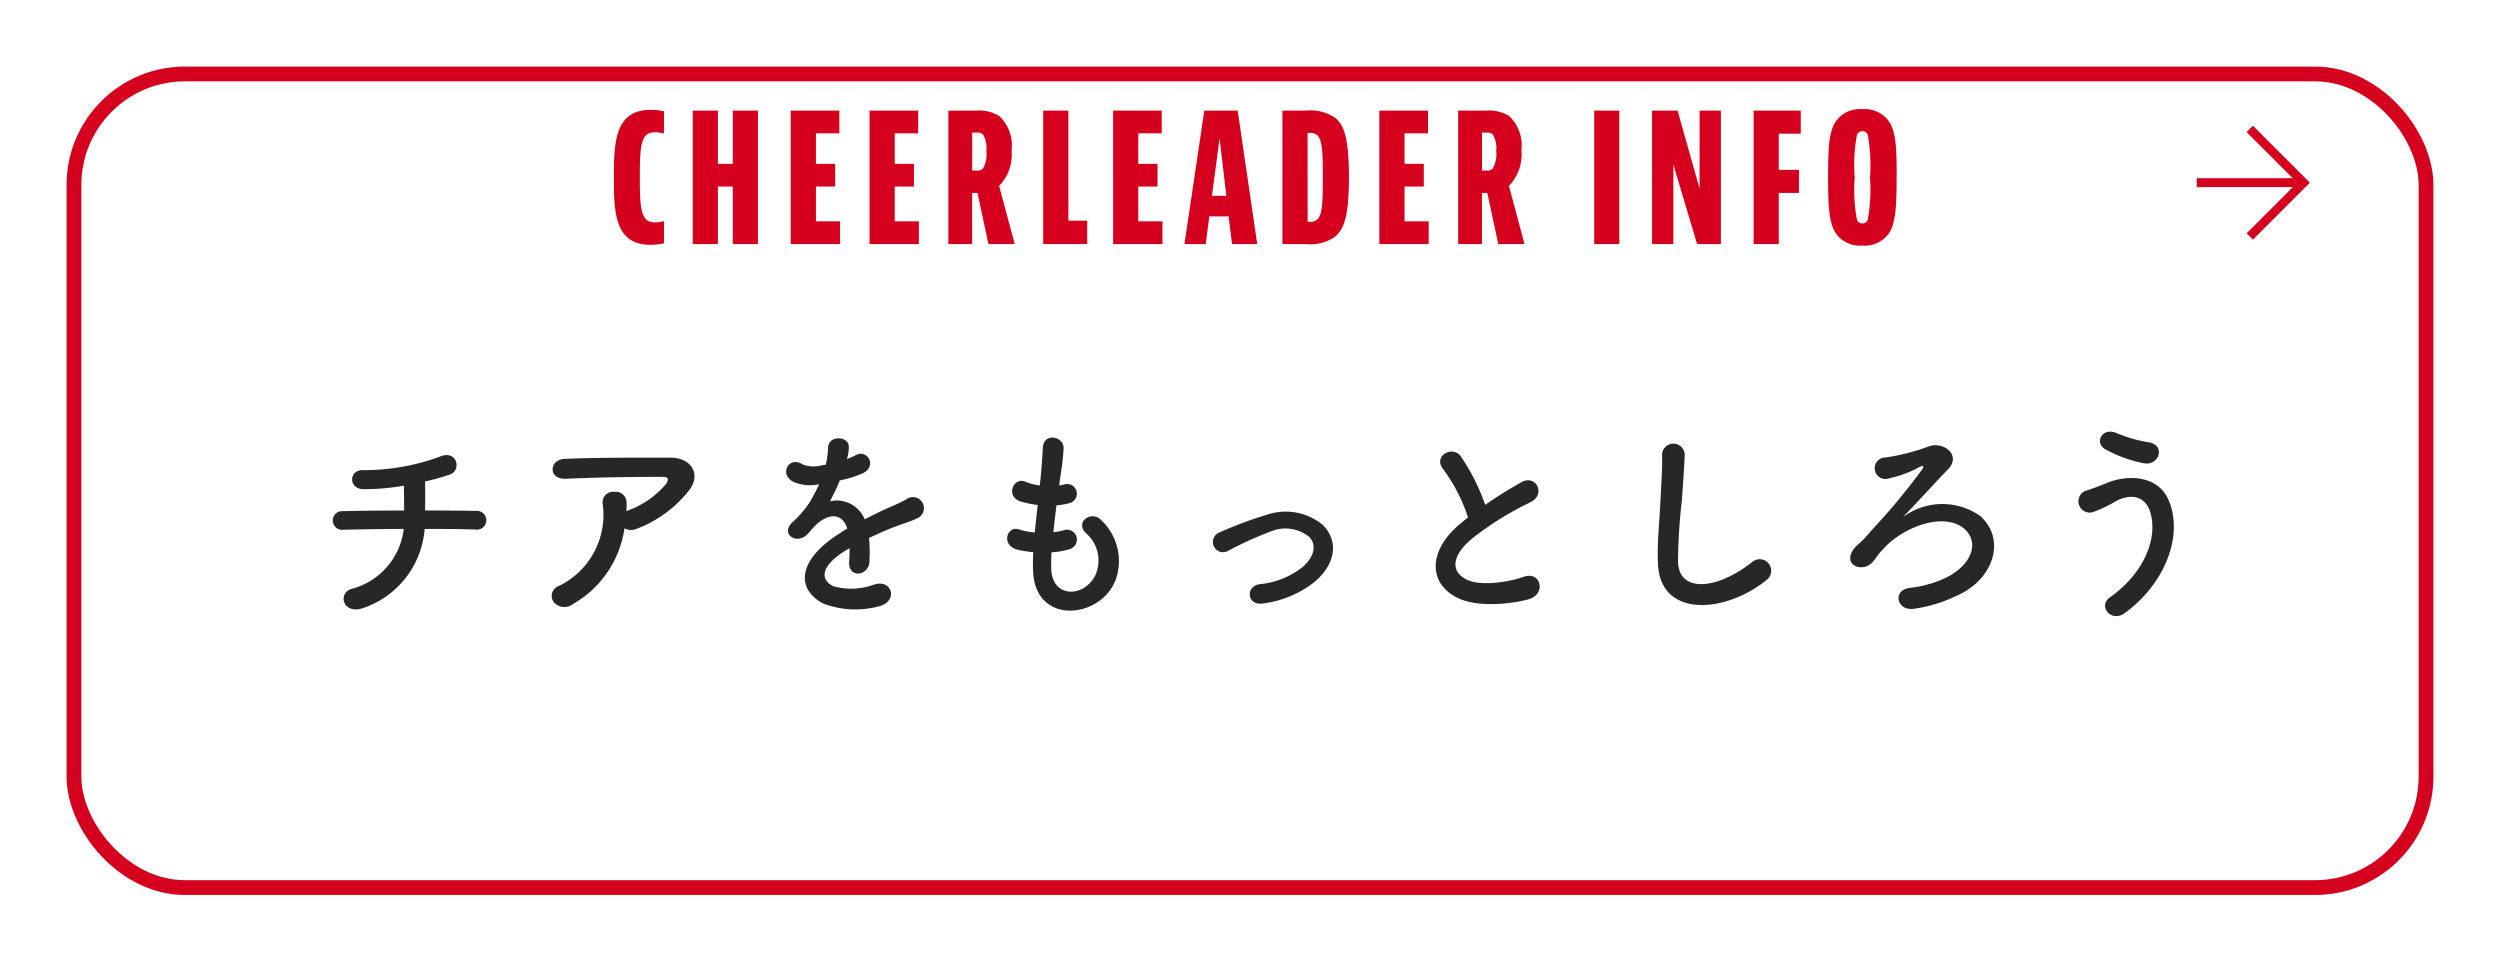
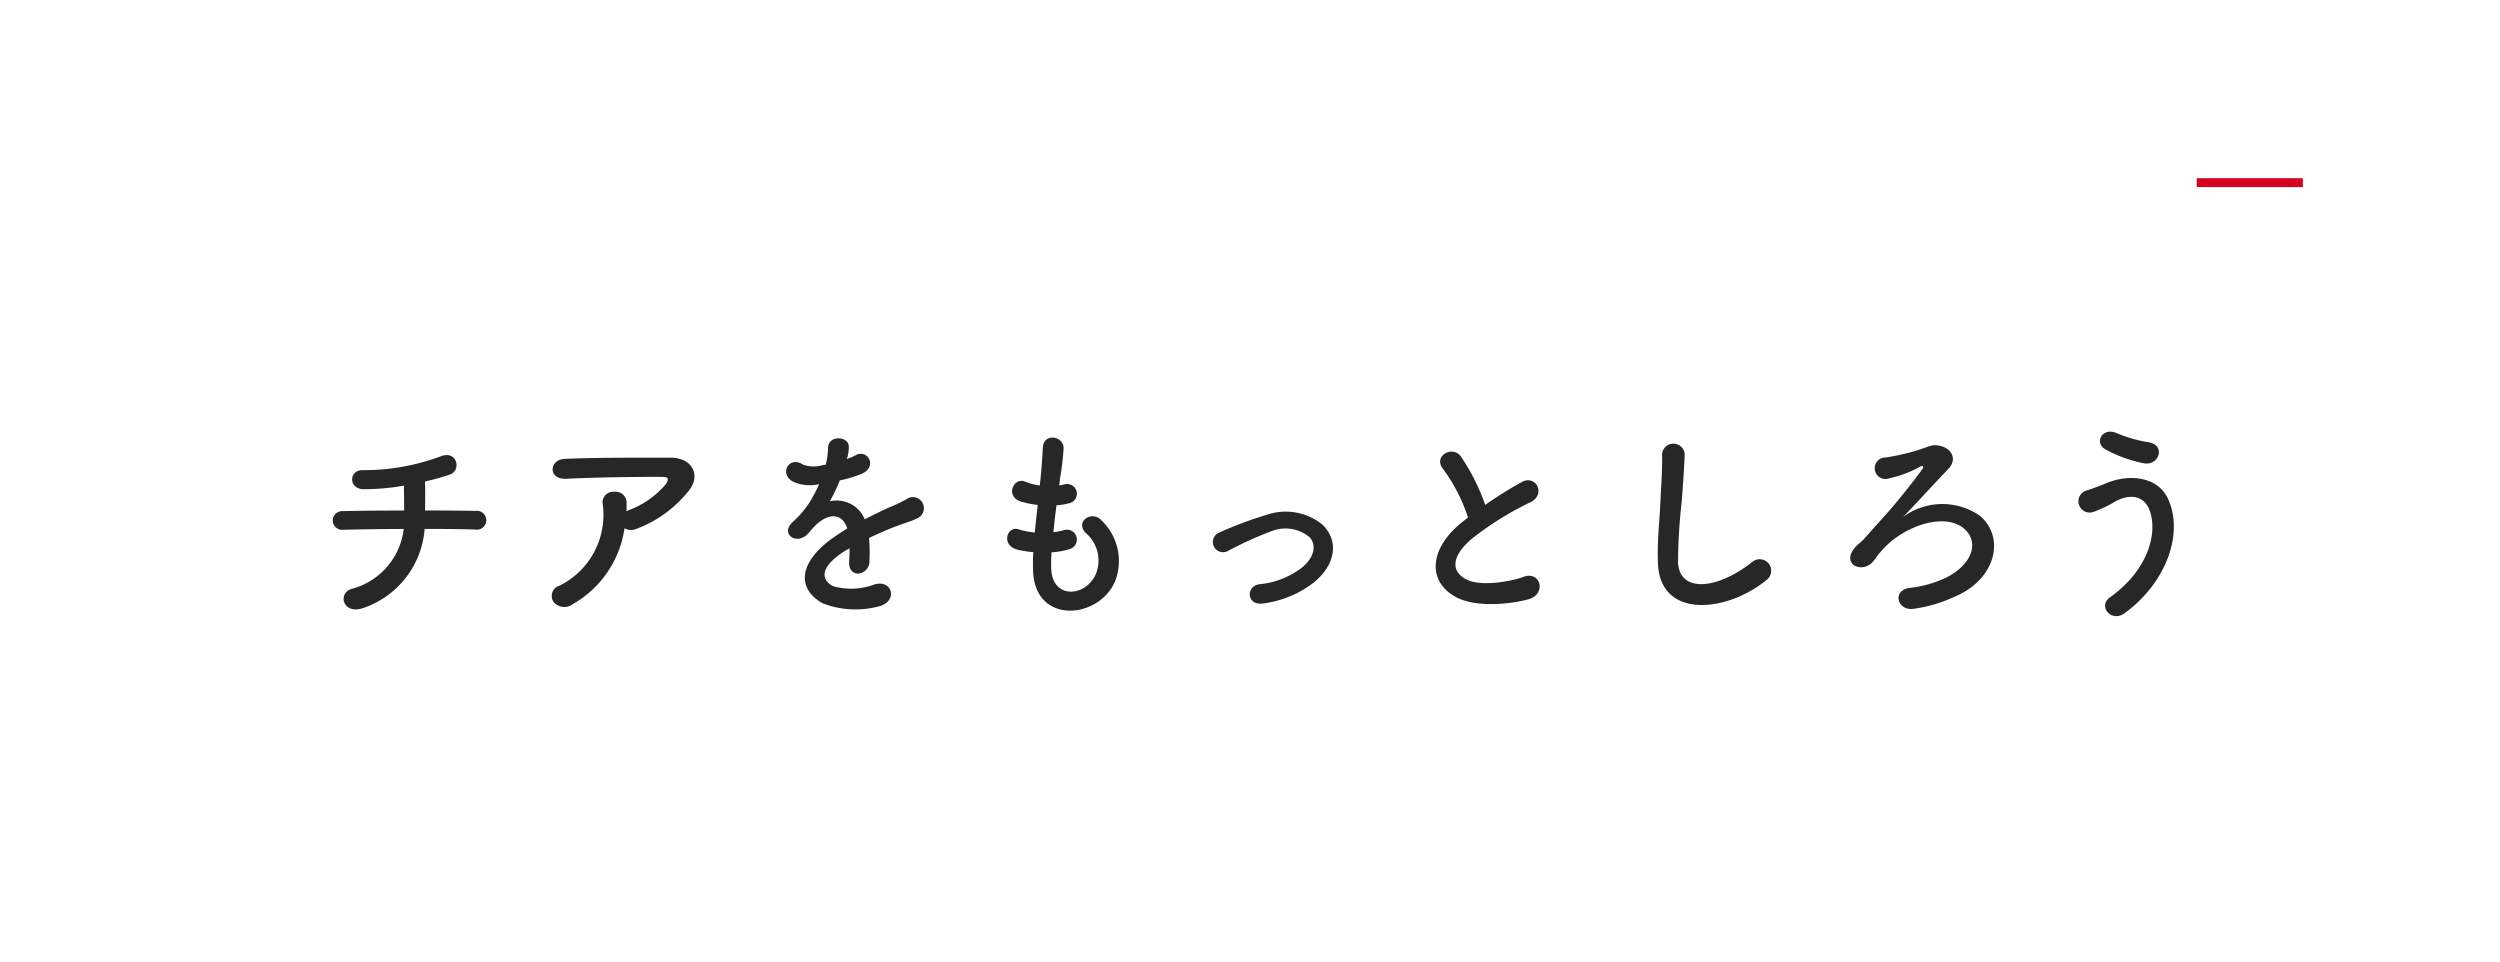
<svg xmlns="http://www.w3.org/2000/svg" width="169" height="65" viewBox="0 0 169 65">
  <defs>
    <filter id="長方形_25686" x="0" y="0" width="169" height="65" filterUnits="userSpaceOnUse">
      <feOffset dy="3" input="SourceAlpha" />
      <feGaussianBlur stdDeviation="1.5" result="blur" />
      <feFlood flood-opacity="0.2" />
      <feComposite operator="in" in2="blur" />
      <feComposite in="SourceGraphic" />
    </filter>
  </defs>
  <g id="グループ_18976" data-name="グループ 18976" transform="translate(-650.5 -2170.5)">
    <g id="グループ_14929" data-name="グループ 14929" transform="translate(535 -4025)">
      <g transform="matrix(1, 0, 0, 1, 115.5, 6195.5)" filter="url(#長方形_25686)">
        <g id="長方形_25686-2" data-name="長方形 25686" transform="translate(4.5 1.5)" fill="#fff" stroke="#d5001e" stroke-width="1">
-           <rect width="160" height="56" rx="8" stroke="none" />
-           <rect x="0.5" y="0.5" width="159" height="55" rx="7.5" fill="none" />
-         </g>
+           </g>
      </g>
      <g id="グループ_14928" data-name="グループ 14928">
-         <path id="パス_53823" data-name="パス 53823" d="M2429.108,1038.9l-3.849-3.849.427-.428,3.421,3.421,3.421-3.421.427.428Z" transform="translate(-767.253 8636.957) rotate(-90)" fill="#d5001e" />
        <path id="パス_53824" data-name="パス 53824" d="M2427.622,1040.31h-.6v-7.173h.6Z" transform="translate(-769.137 8635.169) rotate(-90)" fill="#d5001e" />
      </g>
    </g>
-     <path id="パス_59352" data-name="パス 59352" d="M-57.05-4.746c1.386,0,2.646.014,3.416.042a.638.638,0,1,0,.028-1.26c-.658-.014-1.946-.028-3.416-.028.014-.672.014-1.414,0-1.96a15.41,15.41,0,0,0,1.694-.476c.77-.266.5-1.708-.7-1.2a14.886,14.886,0,0,1-5.138.91c-1.022-.07-1.064,1.26-.028,1.288a16.02,16.02,0,0,0,2.744-.238c0,.462.014,1.092.014,1.68-1.568,0-3.122.014-4.158.042a.631.631,0,1,0,0,1.26c1.106-.028,2.618-.056,4.13-.056A4.766,4.766,0,0,1-61.95-.7c-1.008.252-.658,1.792.756,1.3A6.144,6.144,0,0,0-57.05-4.746Zm13.51-.042a.908.908,0,0,0,.8.042A8.139,8.139,0,0,0-39.27-7.238c.98-1.106.308-2.324-1.148-2.324-2.1,0-5.152-.014-7.182.084-1.05.056-1.12,1.4.112,1.344,1.96-.1,5.012-.14,6.58-.126.364,0,.364.21.154.5A6.092,6.092,0,0,1-43.3-5.992c-.042.014-.07.042-.112.056.014-.168.014-.35.014-.518a.746.746,0,0,0-.84-.8.716.716,0,0,0-.77.854A5.35,5.35,0,0,1-47.95-.9.717.717,0,0,0-48.328.2a.951.951,0,0,0,1.316.126A7.058,7.058,0,0,0-43.54-4.788ZM-28.49-9.52a2.647,2.647,0,0,0,.112-.812c-.028-.686-1.344-.77-1.4.07a5.84,5.84,0,0,1-.154,1.176c-.07.014-.154.014-.21.028a2.153,2.153,0,0,1-1.316-.028c-.98-.658-1.666.658-.658,1.162a2.828,2.828,0,0,0,1.736.154,11.671,11.671,0,0,1-.658,1.246,6.988,6.988,0,0,1-1.134,1.316c-.84.756.182,1.554.952.868A3.066,3.066,0,0,0-30.9-4.7l.056-.056c.91-1.05,1.988-1.19,2.366-.014-.266.154-.49.308-.686.434-2.534,1.666-2.87,3.556-.98,4.62a6.149,6.149,0,0,0,3.822.2c1.288-.336.9-1.848-.336-1.47a4.451,4.451,0,0,1-2.772.112c-.784-.392-.994-1.232.742-2.352.112-.07.238-.14.364-.21,0,.294-.014.616-.028.91-.042.546.28.812.63.8a.828.828,0,0,0,.742-.868,11.186,11.186,0,0,0-.028-1.54c.56-.266,1.19-.546,1.778-.77.742-.28,1.064-.35,1.512-.574a.746.746,0,1,0-.784-1.26,10.752,10.752,0,0,1-1.092.518c-.546.238-1.134.532-1.708.826a2.04,2.04,0,0,0-2.352-1.218,14.284,14.284,0,0,0,.672-1.414A7.873,7.873,0,0,0-27.44-8.5c1.036-.518.28-1.68-.49-1.218a4.924,4.924,0,0,1-.588.252Zm13.818,6.356a5.04,5.04,0,0,0,1.246-.224.669.669,0,1,0-.448-1.26,4.771,4.771,0,0,1-.672.126c.056-.588.126-1.19.21-1.82a4.35,4.35,0,0,0,.854-.14A.657.657,0,1,0-13.8-7.756a2.579,2.579,0,0,1-.35.07c.014-.168.042-.336.056-.5a17.633,17.633,0,0,0,.238-2.016c0-.826-1.33-1.05-1.4-.07-.042.658-.07,1.19-.154,2.072-.014.168-.042.35-.056.518a3.957,3.957,0,0,1-1.008-.266c-.742-.308-1.358.98-.294,1.344a6.378,6.378,0,0,0,1.162.238c-.07.63-.14,1.246-.2,1.862a4.906,4.906,0,0,1-1.078-.21c-.8-.266-1.232,1.064-.1,1.372a7.63,7.63,0,0,0,1.078.168c-.028.434-.028.854-.014,1.246.112,3.738,4.578,3.276,5.586.616a3.793,3.793,0,0,0-.952-4c-.616-.714-1.82.028-1.092.826a2.437,2.437,0,0,1,.686,2.828c-.728,1.554-2.912,1.638-3-.364A10.372,10.372,0,0,1-14.672-3.164Zm17.78,2C4.382-2.226,4.858-3.78,3.682-5A3.933,3.933,0,0,0-.084-5.712a25.872,25.872,0,0,0-3.22,1.2.69.69,0,1,0,.6,1.232,24.037,24.037,0,0,1,2.87-1.3,2.549,2.549,0,0,1,2.618.406c.42.476.378,1.246-.462,1.988A5.5,5.5,0,0,1-.616-1.008c-.966.14-.854,1.484.252,1.3A7.035,7.035,0,0,0,3.108-1.162ZM13.482-5.516c-.14.1-.266.21-.406.322C10.808-3.388,10.724-1.12,12.74-.1c1.386.7,3.724.42,4.83.112,1.246-.35.826-1.96-.35-1.512-.84.308-2.842.672-3.822.182-1.092-.532-1.05-1.582.336-2.758A21.043,21.043,0,0,1,17.71-6.552c1.078-.546.35-1.89-.6-1.358a26.706,26.706,0,0,0-2.464,1.54,14.21,14.21,0,0,0-1.638-3.262c-.56-.8-1.932-.042-1.2.854A11.385,11.385,0,0,1,13.482-5.516ZM33.656-1.288a.778.778,0,1,0-.966-1.218c-2.436,1.918-4.928,2.058-5.012.014a38.825,38.825,0,0,1,.252-4.116c.07-.938.168-2.268.2-3.15A.764.764,0,0,0,26.6-9.73c.028.868-.07,2.24-.112,3.15-.07,1.484-.224,2.674-.168,4.144C26.446,1.344,30.926.938,33.656-1.288Zm9.226-4.256c.868-.882,2.1-2.254,3.038-3.22.728-.742.168-1.484-.588-1.61-.392-.07-.462-.042-1.232.238a15,15,0,0,1-2.366.56.729.729,0,1,0,.252,1.4,7.481,7.481,0,0,0,2.1-.8c.126-.07.238.014.126.168-.518.714-1.526,2-2.24,2.814s-.84.924-1.5,1.68c-.532.616-.616.546-.9.91-.84,1.106.616,1.694,1.3.854.35-.42.084-.168.574-.728,1.526-1.764,4.634-2.758,5.824-1.218.658.854.224,2.17-1.428,3.024a7.639,7.639,0,0,1-2.506.714c-1.2.168-.854,1.568.266,1.414a9.571,9.571,0,0,0,2.758-.812c2.744-1.134,3.486-3.934,1.75-5.46A4.457,4.457,0,0,0,42.882-5.544Zm16.282-3.64c1.036.2,1.5-1.218.35-1.414a9.412,9.412,0,0,1-2.17-.616c-.98-.448-1.568.644-.77,1.092A8.918,8.918,0,0,0,59.164-9.184ZM57.89.938c2.8-2.058,3.99-5.376,2.912-7.714-.742-1.61-2.8-1.666-4.228-1.036-.392.168-.84.322-1.2.448A.763.763,0,1,0,55.8-5.908a8.583,8.583,0,0,0,1.358-.644c.966-.574,2.016-.518,2.408.574.574,1.624-.2,4.1-2.7,5.866C56.042.476,56.966,1.624,57.89.938Z" transform="translate(736.256 2211)" fill="#272727" />
-     <path id="パス_59353" data-name="パス 59353" d="M-39.972-1.536h-.072a2.05,2.05,0,0,1-.528.072c-.936,0-1.032-.792-1.032-3.06s.1-3.036,1.032-3.036a2.05,2.05,0,0,1,.528.072h.072V-8.976a4.054,4.054,0,0,0-.888-.1c-2.424,0-2.5,2.184-2.5,4.584S-43.284.048-40.872.048a4.1,4.1,0,0,0,.9-.1Zm1.944-7.488V0h1.7V-3.888h1.008V0h1.7V-9.024h-1.7v3.6h-1.008v-3.6Zm6.624,0V0h3.336V-1.536H-29.7V-3.888h1.3V-5.424h-1.3V-7.488h1.584V-9.024Zm5.328,0V0h3.336V-1.536h-1.632V-3.888h1.3V-5.424h-1.3V-7.488h1.584V-9.024Zm7.3,5.568L-18.036,0h1.776l-1.056-3.936a3,3,0,0,0,.84-2.4,2.69,2.69,0,0,0-.84-2.328,2.641,2.641,0,0,0-1.56-.36h-1.872V0h1.608V-3.456Zm-.36-4.08h.36a.46.46,0,0,1,.384.144,1.848,1.848,0,0,1,.216,1.1,1.987,1.987,0,0,1-.24,1.2.544.544,0,0,1-.408.12h-.312Zm4.8-1.488V0h2.976V-1.584h-1.272v-7.44Zm4.728,0V0h3.336V-1.536H-7.908V-3.888h1.3V-5.424h-1.3V-7.488h1.584V-9.024ZM.132,0l-1.32-9.024H-3.444L-4.788,0h1.44l.24-1.872H-1.8L-1.572,0ZM-2.412-7.152l.456,3.888h-.972ZM1.836-9.024V0H3.4a2.954,2.954,0,0,0,1.9-.432c.7-.5,1.032-1.44,1.032-4.08,0-2.832-.384-3.624-1.008-4.08A3.084,3.084,0,0,0,3.4-9.024Zm1.7,1.512h.144a.682.682,0,0,1,.552.192c.288.336.336,1.1.336,2.808S4.524-2.04,4.236-1.7a.682.682,0,0,1-.552.192H3.54ZM8.388-9.024V0h3.336V-1.536H10.092V-3.888h1.3V-5.424h-1.3V-7.488h1.584V-9.024Zm7.3,5.568L16.428,0H18.2L17.148-3.936a3,3,0,0,0,.84-2.4,2.69,2.69,0,0,0-.84-2.328,2.641,2.641,0,0,0-1.56-.36H13.716V0h1.608V-3.456Zm-.36-4.08h.36a.46.46,0,0,1,.384.144,1.848,1.848,0,0,1,.216,1.1,1.987,1.987,0,0,1-.24,1.2.544.544,0,0,1-.408.12h-.312Zm7.584-1.488V0h1.7V-9.024Zm3.912,0V0h1.44V-5.376L29.868,0h1.608V-9.024h-1.44v5.28l-1.488-5.28Zm6.864,0V0h1.7V-3.456h1.368v-1.56H35.388V-7.464h1.488v-1.56Zm9.672,4.452c0-1.884-.048-2.94-.48-3.66A2,2,0,0,0,41.04-9.12a1.987,1.987,0,0,0-1.836.888c-.432.72-.48,1.776-.48,3.672s.048,3.048.48,3.768A1.979,1.979,0,0,0,41.028.1a2.007,2.007,0,0,0,1.848-.888C43.308-1.512,43.356-2.688,43.356-4.572ZM41.04-1.392a.379.379,0,0,1-.372-.288,10.7,10.7,0,0,1-.144-2.832,10.7,10.7,0,0,1,.144-2.832.379.379,0,0,1,.372-.288.379.379,0,0,1,.372.288,11.642,11.642,0,0,1,.144,2.832,11.642,11.642,0,0,1-.144,2.832A.379.379,0,0,1,41.04-1.392Z" transform="translate(735.356 2187)" fill="#d5001e" />
+     <path id="パス_59352" data-name="パス 59352" d="M-57.05-4.746c1.386,0,2.646.014,3.416.042a.638.638,0,1,0,.028-1.26c-.658-.014-1.946-.028-3.416-.028.014-.672.014-1.414,0-1.96a15.41,15.41,0,0,0,1.694-.476c.77-.266.5-1.708-.7-1.2a14.886,14.886,0,0,1-5.138.91c-1.022-.07-1.064,1.26-.028,1.288a16.02,16.02,0,0,0,2.744-.238c0,.462.014,1.092.014,1.68-1.568,0-3.122.014-4.158.042a.631.631,0,1,0,0,1.26c1.106-.028,2.618-.056,4.13-.056A4.766,4.766,0,0,1-61.95-.7c-1.008.252-.658,1.792.756,1.3A6.144,6.144,0,0,0-57.05-4.746Zm13.51-.042a.908.908,0,0,0,.8.042A8.139,8.139,0,0,0-39.27-7.238c.98-1.106.308-2.324-1.148-2.324-2.1,0-5.152-.014-7.182.084-1.05.056-1.12,1.4.112,1.344,1.96-.1,5.012-.14,6.58-.126.364,0,.364.21.154.5A6.092,6.092,0,0,1-43.3-5.992c-.042.014-.07.042-.112.056.014-.168.014-.35.014-.518a.746.746,0,0,0-.84-.8.716.716,0,0,0-.77.854A5.35,5.35,0,0,1-47.95-.9.717.717,0,0,0-48.328.2a.951.951,0,0,0,1.316.126A7.058,7.058,0,0,0-43.54-4.788ZM-28.49-9.52a2.647,2.647,0,0,0,.112-.812c-.028-.686-1.344-.77-1.4.07a5.84,5.84,0,0,1-.154,1.176c-.07.014-.154.014-.21.028a2.153,2.153,0,0,1-1.316-.028c-.98-.658-1.666.658-.658,1.162a2.828,2.828,0,0,0,1.736.154,11.671,11.671,0,0,1-.658,1.246,6.988,6.988,0,0,1-1.134,1.316c-.84.756.182,1.554.952.868A3.066,3.066,0,0,0-30.9-4.7l.056-.056c.91-1.05,1.988-1.19,2.366-.014-.266.154-.49.308-.686.434-2.534,1.666-2.87,3.556-.98,4.62a6.149,6.149,0,0,0,3.822.2c1.288-.336.9-1.848-.336-1.47a4.451,4.451,0,0,1-2.772.112c-.784-.392-.994-1.232.742-2.352.112-.07.238-.14.364-.21,0,.294-.014.616-.028.91-.042.546.28.812.63.8a.828.828,0,0,0,.742-.868,11.186,11.186,0,0,0-.028-1.54c.56-.266,1.19-.546,1.778-.77.742-.28,1.064-.35,1.512-.574a.746.746,0,1,0-.784-1.26,10.752,10.752,0,0,1-1.092.518c-.546.238-1.134.532-1.708.826a2.04,2.04,0,0,0-2.352-1.218,14.284,14.284,0,0,0,.672-1.414A7.873,7.873,0,0,0-27.44-8.5c1.036-.518.28-1.68-.49-1.218a4.924,4.924,0,0,1-.588.252Zm13.818,6.356a5.04,5.04,0,0,0,1.246-.224.669.669,0,1,0-.448-1.26,4.771,4.771,0,0,1-.672.126c.056-.588.126-1.19.21-1.82a4.35,4.35,0,0,0,.854-.14A.657.657,0,1,0-13.8-7.756a2.579,2.579,0,0,1-.35.07c.014-.168.042-.336.056-.5a17.633,17.633,0,0,0,.238-2.016c0-.826-1.33-1.05-1.4-.07-.042.658-.07,1.19-.154,2.072-.014.168-.042.35-.056.518a3.957,3.957,0,0,1-1.008-.266c-.742-.308-1.358.98-.294,1.344a6.378,6.378,0,0,0,1.162.238c-.07.63-.14,1.246-.2,1.862a4.906,4.906,0,0,1-1.078-.21c-.8-.266-1.232,1.064-.1,1.372a7.63,7.63,0,0,0,1.078.168c-.028.434-.028.854-.014,1.246.112,3.738,4.578,3.276,5.586.616a3.793,3.793,0,0,0-.952-4c-.616-.714-1.82.028-1.092.826a2.437,2.437,0,0,1,.686,2.828c-.728,1.554-2.912,1.638-3-.364A10.372,10.372,0,0,1-14.672-3.164Zm17.78,2C4.382-2.226,4.858-3.78,3.682-5A3.933,3.933,0,0,0-.084-5.712a25.872,25.872,0,0,0-3.22,1.2.69.69,0,1,0,.6,1.232,24.037,24.037,0,0,1,2.87-1.3,2.549,2.549,0,0,1,2.618.406c.42.476.378,1.246-.462,1.988A5.5,5.5,0,0,1-.616-1.008c-.966.14-.854,1.484.252,1.3A7.035,7.035,0,0,0,3.108-1.162ZM13.482-5.516c-.14.1-.266.21-.406.322C10.808-3.388,10.724-1.12,12.74-.1c1.386.7,3.724.42,4.83.112,1.246-.35.826-1.96-.35-1.512-.84.308-2.842.672-3.822.182-1.092-.532-1.05-1.582.336-2.758A21.043,21.043,0,0,1,17.71-6.552c1.078-.546.35-1.89-.6-1.358a26.706,26.706,0,0,0-2.464,1.54,14.21,14.21,0,0,0-1.638-3.262c-.56-.8-1.932-.042-1.2.854A11.385,11.385,0,0,1,13.482-5.516ZM33.656-1.288a.778.778,0,1,0-.966-1.218c-2.436,1.918-4.928,2.058-5.012.014a38.825,38.825,0,0,1,.252-4.116c.07-.938.168-2.268.2-3.15A.764.764,0,0,0,26.6-9.73c.028.868-.07,2.24-.112,3.15-.07,1.484-.224,2.674-.168,4.144C26.446,1.344,30.926.938,33.656-1.288m9.226-4.256c.868-.882,2.1-2.254,3.038-3.22.728-.742.168-1.484-.588-1.61-.392-.07-.462-.042-1.232.238a15,15,0,0,1-2.366.56.729.729,0,1,0,.252,1.4,7.481,7.481,0,0,0,2.1-.8c.126-.07.238.014.126.168-.518.714-1.526,2-2.24,2.814s-.84.924-1.5,1.68c-.532.616-.616.546-.9.91-.84,1.106.616,1.694,1.3.854.35-.42.084-.168.574-.728,1.526-1.764,4.634-2.758,5.824-1.218.658.854.224,2.17-1.428,3.024a7.639,7.639,0,0,1-2.506.714c-1.2.168-.854,1.568.266,1.414a9.571,9.571,0,0,0,2.758-.812c2.744-1.134,3.486-3.934,1.75-5.46A4.457,4.457,0,0,0,42.882-5.544Zm16.282-3.64c1.036.2,1.5-1.218.35-1.414a9.412,9.412,0,0,1-2.17-.616c-.98-.448-1.568.644-.77,1.092A8.918,8.918,0,0,0,59.164-9.184ZM57.89.938c2.8-2.058,3.99-5.376,2.912-7.714-.742-1.61-2.8-1.666-4.228-1.036-.392.168-.84.322-1.2.448A.763.763,0,1,0,55.8-5.908a8.583,8.583,0,0,0,1.358-.644c.966-.574,2.016-.518,2.408.574.574,1.624-.2,4.1-2.7,5.866C56.042.476,56.966,1.624,57.89.938Z" transform="translate(736.256 2211)" fill="#272727" />
  </g>
</svg>